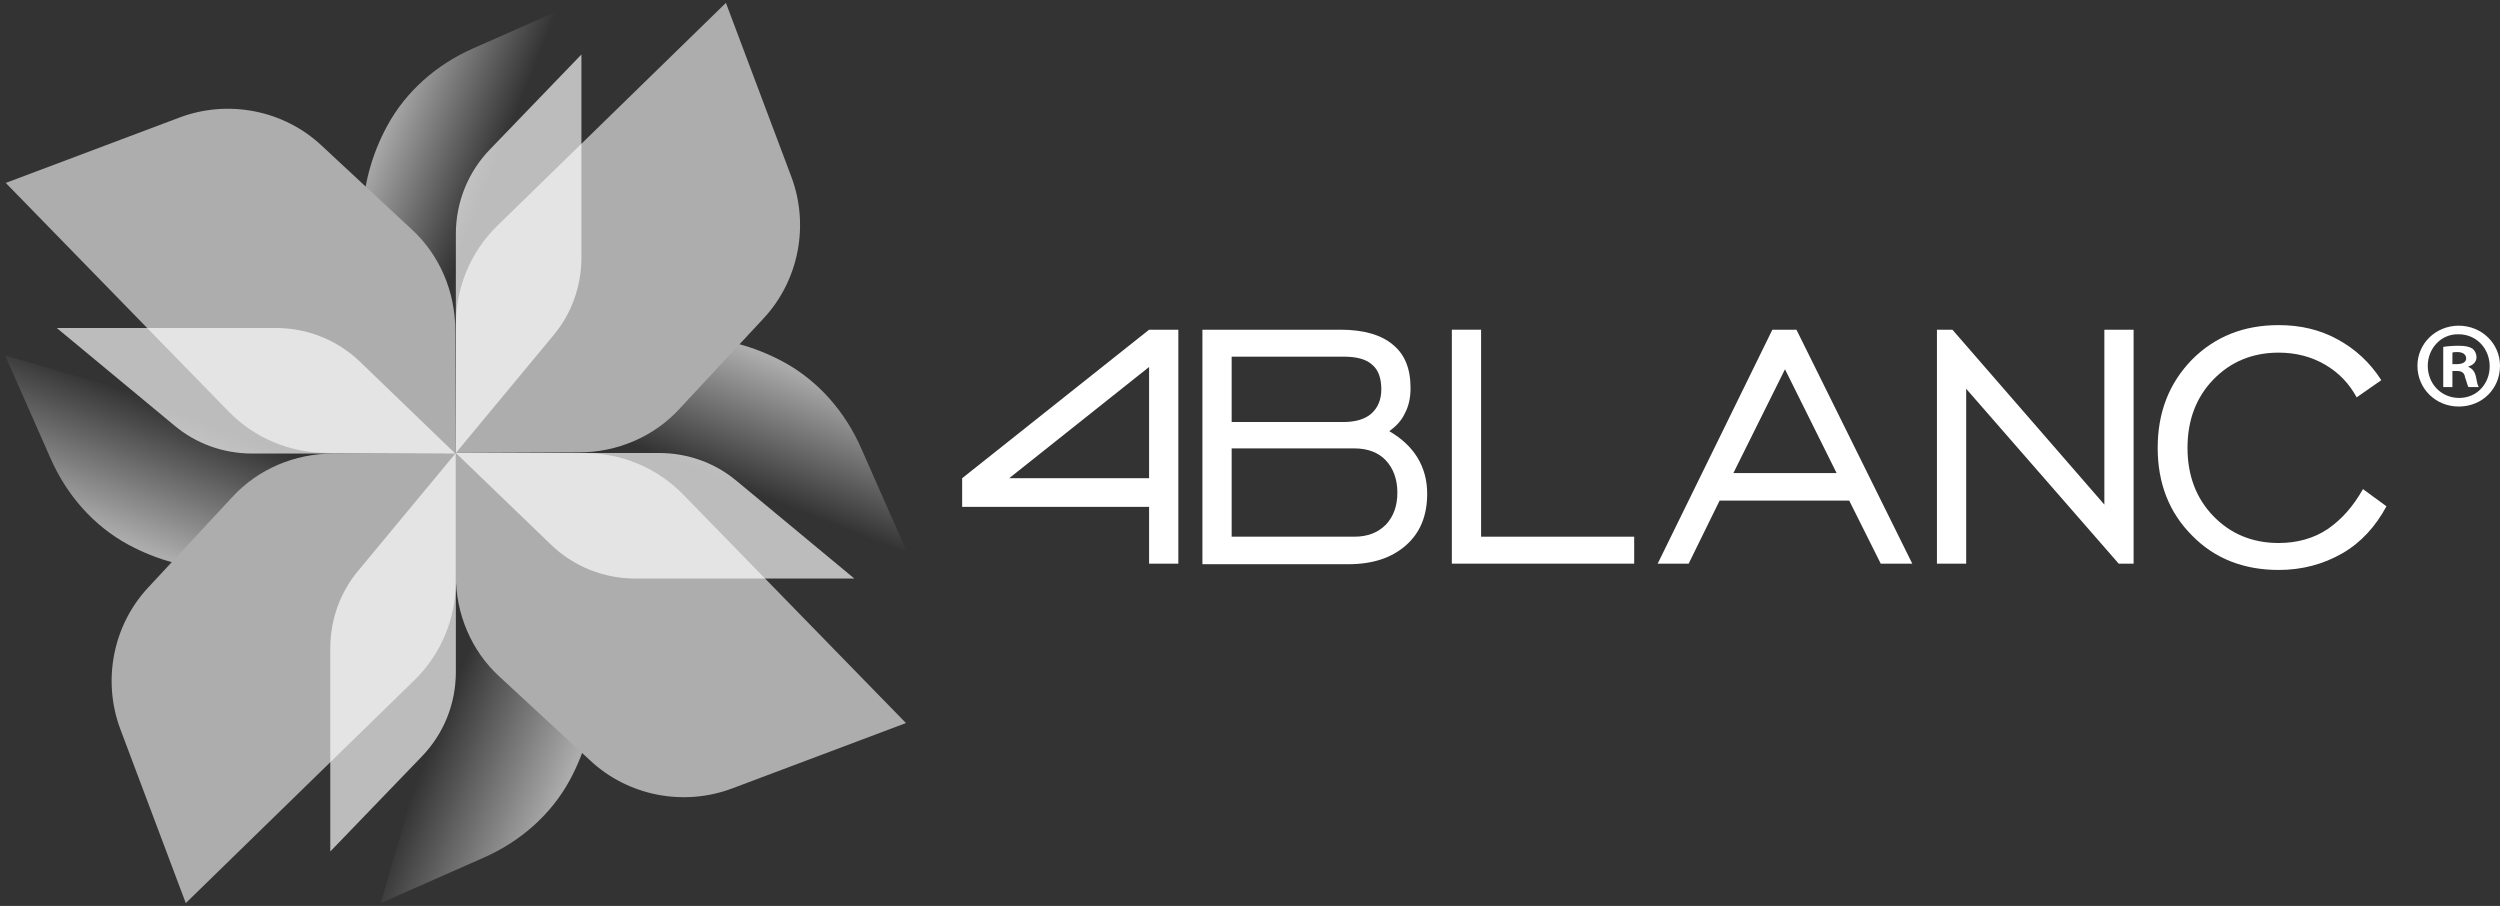
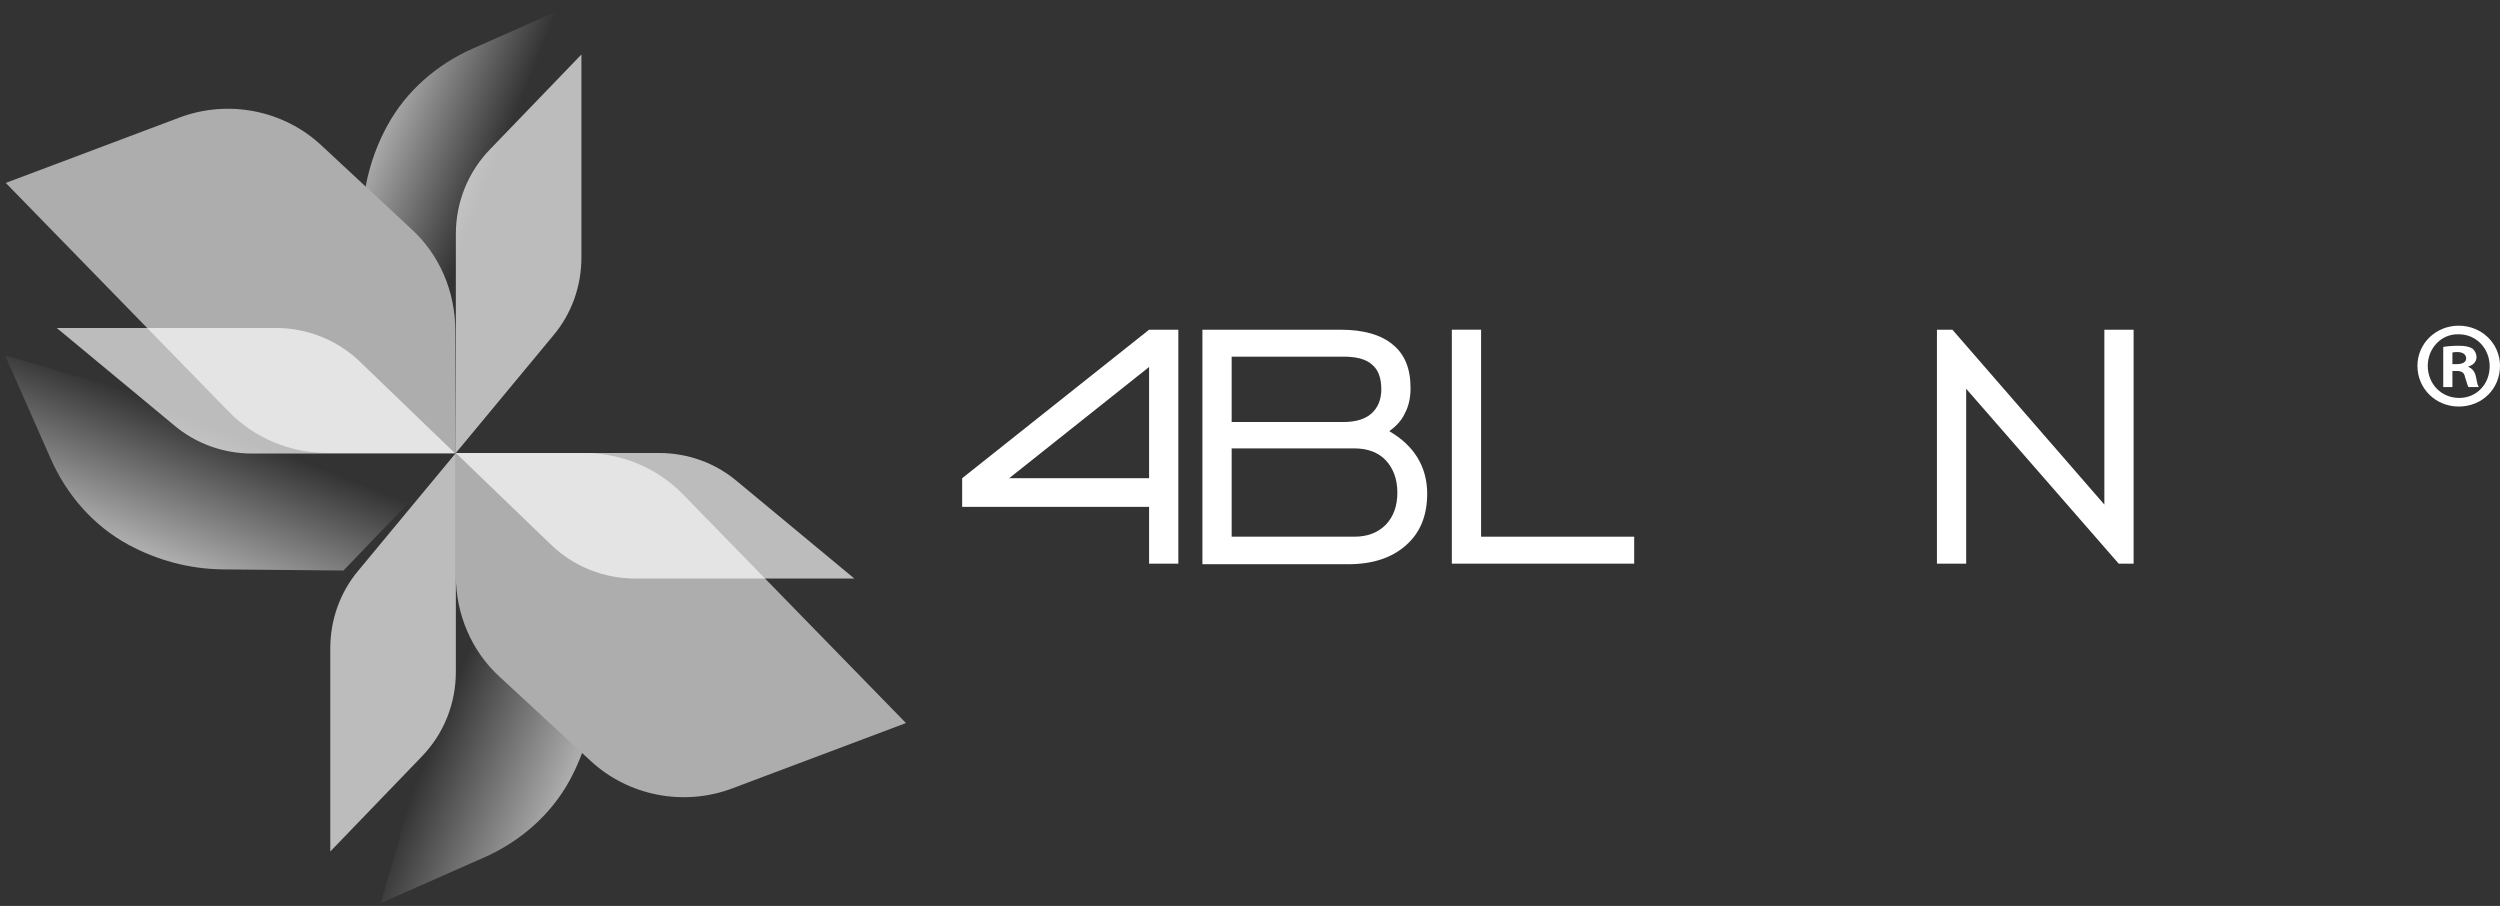
<svg xmlns="http://www.w3.org/2000/svg" width="436" height="158" viewBox="0 0 436 158" fill="none">
  <rect x="0" y="0" width="436" height="158" fill="#333333" stroke="none" />
  <path d="M200.401 98.3V88.4H167.801V83.4L200.401 57.5H205.501V98.3H200.401ZM176.001 83.4H200.401V64L176.001 83.4Z" fill="white" />
  <path d="M209.701 98.3V57.5H233.801C237.801 57.5 240.901 58.4 242.901 60.1C245.001 61.8 246.001 64.3 246.001 67.7C246.001 69.3 245.701 70.8 245.001 72.1C244.401 73.4 243.401 74.4 242.301 75.2C244.501 76.5 246.101 78 247.201 79.8C248.301 81.6 248.901 83.7 248.901 86.1C248.901 89.9 247.701 92.9 245.201 95.1C242.701 97.3 239.401 98.4 235.101 98.4H209.701V98.3ZM214.801 73.6H234.301C236.401 73.6 238.101 73.1 239.201 72.1C240.301 71.1 240.901 69.7 240.901 67.9C240.901 66 240.401 64.5 239.301 63.6C238.201 62.6 236.501 62.2 234.301 62.2H214.801V73.6ZM214.801 93.6H236.201C238.501 93.6 240.301 92.9 241.701 91.5C243.001 90.1 243.701 88.3 243.701 85.9C243.701 83.6 243.001 81.7 241.701 80.3C240.401 78.9 238.501 78.2 236.201 78.2H214.801V93.6Z" fill="white" />
  <path d="M253.201 98.3V57.5H258.301V93.6H285.001V98.3H253.201Z" fill="white" />
-   <path d="M289.101 98.3L309.101 57.5H313.301L333.501 98.3H328.001L322.501 87.3H299.901L294.501 98.3H289.101ZM302.301 82.5H320.301L311.301 64.4L302.301 82.5Z" fill="white" />
  <path d="M337.801 98.3V57.5H340.501L367.001 88V57.5H372.101V98.3H369.501L342.901 67.8V98.3H337.801Z" fill="white" />
-   <path d="M412.101 85.3L416.201 88.3C414.301 91.8 411.801 94.6 408.501 96.5C405.201 98.4 401.501 99.4 397.401 99.4C391.301 99.4 386.201 97.4 382.301 93.4C378.301 89.4 376.301 84.3 376.301 78.1C376.301 71.9 378.301 66.8 382.301 62.7C386.301 58.7 391.301 56.7 397.401 56.7C401.201 56.7 404.601 57.5 407.701 59.2C410.801 60.9 413.301 63.2 415.301 66.3L411.001 69.3C409.701 66.9 407.901 65 405.501 63.6C403.101 62.2 400.401 61.5 397.401 61.5C392.801 61.5 389.001 63.1 386.001 66.2C383.001 69.3 381.501 73.3 381.501 78.1C381.501 82.9 383.001 86.9 386.001 90C389.001 93.1 392.801 94.7 397.401 94.7C400.601 94.7 403.501 93.9 405.901 92.3C408.401 90.6 410.401 88.3 412.101 85.3Z" fill="white" />
  <path d="M436.001 63.8C436.001 67.8 432.901 70.9 428.801 70.9C424.801 70.9 421.601 67.8 421.601 63.8C421.601 59.9 424.801 56.8 428.801 56.8C432.801 56.8 436.001 59.9 436.001 63.8ZM423.401 63.8C423.401 66.9 425.701 69.4 428.901 69.4C432.001 69.4 434.201 66.9 434.201 63.9C434.201 60.8 431.901 58.3 428.801 58.3C425.701 58.2 423.401 60.8 423.401 63.8ZM427.701 67.5H426.101V60.5C426.701 60.4 427.601 60.3 428.801 60.3C430.101 60.3 430.701 60.5 431.201 60.8C431.601 61.1 431.901 61.7 431.901 62.3C431.901 63.1 431.301 63.7 430.501 63.9V64C431.201 64.3 431.601 64.8 431.801 65.7C432.001 66.8 432.101 67.2 432.301 67.5H430.501C430.301 67.2 430.201 66.6 429.901 65.8C429.801 65 429.301 64.7 428.501 64.7H427.701V67.5ZM427.701 63.5H428.501C429.401 63.5 430.101 63.2 430.101 62.5C430.101 61.9 429.601 61.4 428.601 61.4C428.201 61.4 427.901 61.4 427.701 61.5V63.5Z" fill="white" />
  <path d="M85.6 81.1L63 59.5C63 59.5 63.2 38.8 63.2 38.3C63.3 32.5 64.8 27 67.5 22C70.8 15.9 76.2 11.2 82.6 8.4L100.5 0.5L85.6 52V81.1Z" fill="url(#paint0_linear_107_16)" />
  <path d="M81.3 76.9L103.9 98.5C103.9 98.5 103.7 119.2 103.7 119.7C103.6 125.5 102.1 131 99.4 136C96.1 142.1 90.7 146.8 84.3 149.6L66.4 157.5L81.3 106V76.9Z" fill="url(#paint1_linear_107_16)" />
-   <path d="M77.4 81.2L99.1 58.6C99.1 58.6 119.9 58.8 120.3 58.8C126.1 58.9 131.6 60.4 136.6 63.1C142.7 66.4 147.4 71.8 150.2 78.2L158.1 96.1L106.6 81.2H77.4Z" fill="url(#paint2_linear_107_16)" />
  <path d="M81.6 76.9L59.9 99.5C59.9 99.5 39.1 99.3 38.7 99.3C32.9 99.2 27.4 97.7 22.4 95C16.3 91.7 11.6 86.3 8.8 79.9L0.9 62L52.4 76.9H81.6Z" fill="url(#paint3_linear_107_16)" />
-   <path d="M79.5 79V56.6C79.5 50.1 82.1 43.9 86.7 39.4L126.6 0.5L138 30.8C141.2 39.3 139.3 49 133.1 55.6L118.5 71.3C114 76.2 107.6 78.9 100.9 78.9L79.5 79Z" fill="#ADADAD" />
-   <path d="M79.5 79V101.4C79.5 107.9 76.9 114.1 72.3 118.6L32.4 157.5L21 127.2C17.8 118.7 19.7 109 25.9 102.4L40.5 86.7C45 81.8 51.4 79.1 58.1 79.1L79.5 79Z" fill="#ADADAD" />
  <path d="M79.5 79H57.1C50.6 79 44.4 76.4 39.9 71.8L1 31.9L31.3 20.5C39.8 17.3 49.5 19.2 56.1 25.4L71.8 40C76.7 44.5 79.4 50.9 79.4 57.6L79.5 79Z" fill="#ADADAD" />
  <path d="M79.5 79H101.9C108.4 79 114.6 81.6 119.1 86.2L158 126.1L127.7 137.5C119.2 140.7 109.5 138.8 102.9 132.6L87.1 118C82.2 113.5 79.5 107.1 79.5 100.4V79Z" fill="#ADADAD" />
  <g opacity="0.67">
    <path d="M9.9 57.2H48.1C53.6 57.2 58.9 59.3 62.9 63.2L79.4 79.1H44C39 79.1 34.2 77.4 30.4 74.2L9.9 57.2Z" fill="white" />
  </g>
  <g opacity="0.67">
    <path d="M79.5 79V40.8C79.5 35.3 81.6 30 85.5 26L101.4 9.5V44.9C101.4 49.9 99.7 54.7 96.5 58.5L79.5 79Z" fill="white" />
  </g>
  <g opacity="0.67">
    <path d="M149 100.9H110.8C105.3 100.9 100 98.8 96 94.9L79.5 79H114.9C119.9 79 124.7 80.7 128.5 83.9L149 100.9Z" fill="white" />
  </g>
  <g opacity="0.67">
    <path d="M79.501 79V117.2C79.501 122.7 77.401 128 73.501 132L57.601 148.5V113.1C57.601 108.1 59.301 103.3 62.501 99.5L79.501 79Z" fill="white" />
  </g>
  <defs>
    <linearGradient id="paint0_linear_107_16" x1="63.527" y1="29.066" x2="88.659" y2="39.055" gradientUnits="userSpaceOnUse">
      <stop stop-color="#ADADAD" />
      <stop offset="0.786" stop-color="#ADADAD" stop-opacity="0" />
    </linearGradient>
    <linearGradient id="paint1_linear_107_16" x1="102.181" y1="128.46" x2="73.077" y2="116.893" gradientUnits="userSpaceOnUse">
      <stop stop-color="#ADADAD" />
      <stop offset="0.786" stop-color="#ADADAD" stop-opacity="0" />
    </linearGradient>
    <linearGradient id="paint2_linear_107_16" x1="128.998" y1="60.348" x2="118.231" y2="87.44" gradientUnits="userSpaceOnUse">
      <stop stop-color="#ADADAD" />
      <stop offset="0.786" stop-color="#ADADAD" stop-opacity="0" />
    </linearGradient>
    <linearGradient id="paint3_linear_107_16" x1="30.015" y1="97.72" x2="41.583" y2="68.614" gradientUnits="userSpaceOnUse">
      <stop stop-color="#ADADAD" />
      <stop offset="0.786" stop-color="#ADADAD" stop-opacity="0" />
    </linearGradient>
  </defs>
</svg>